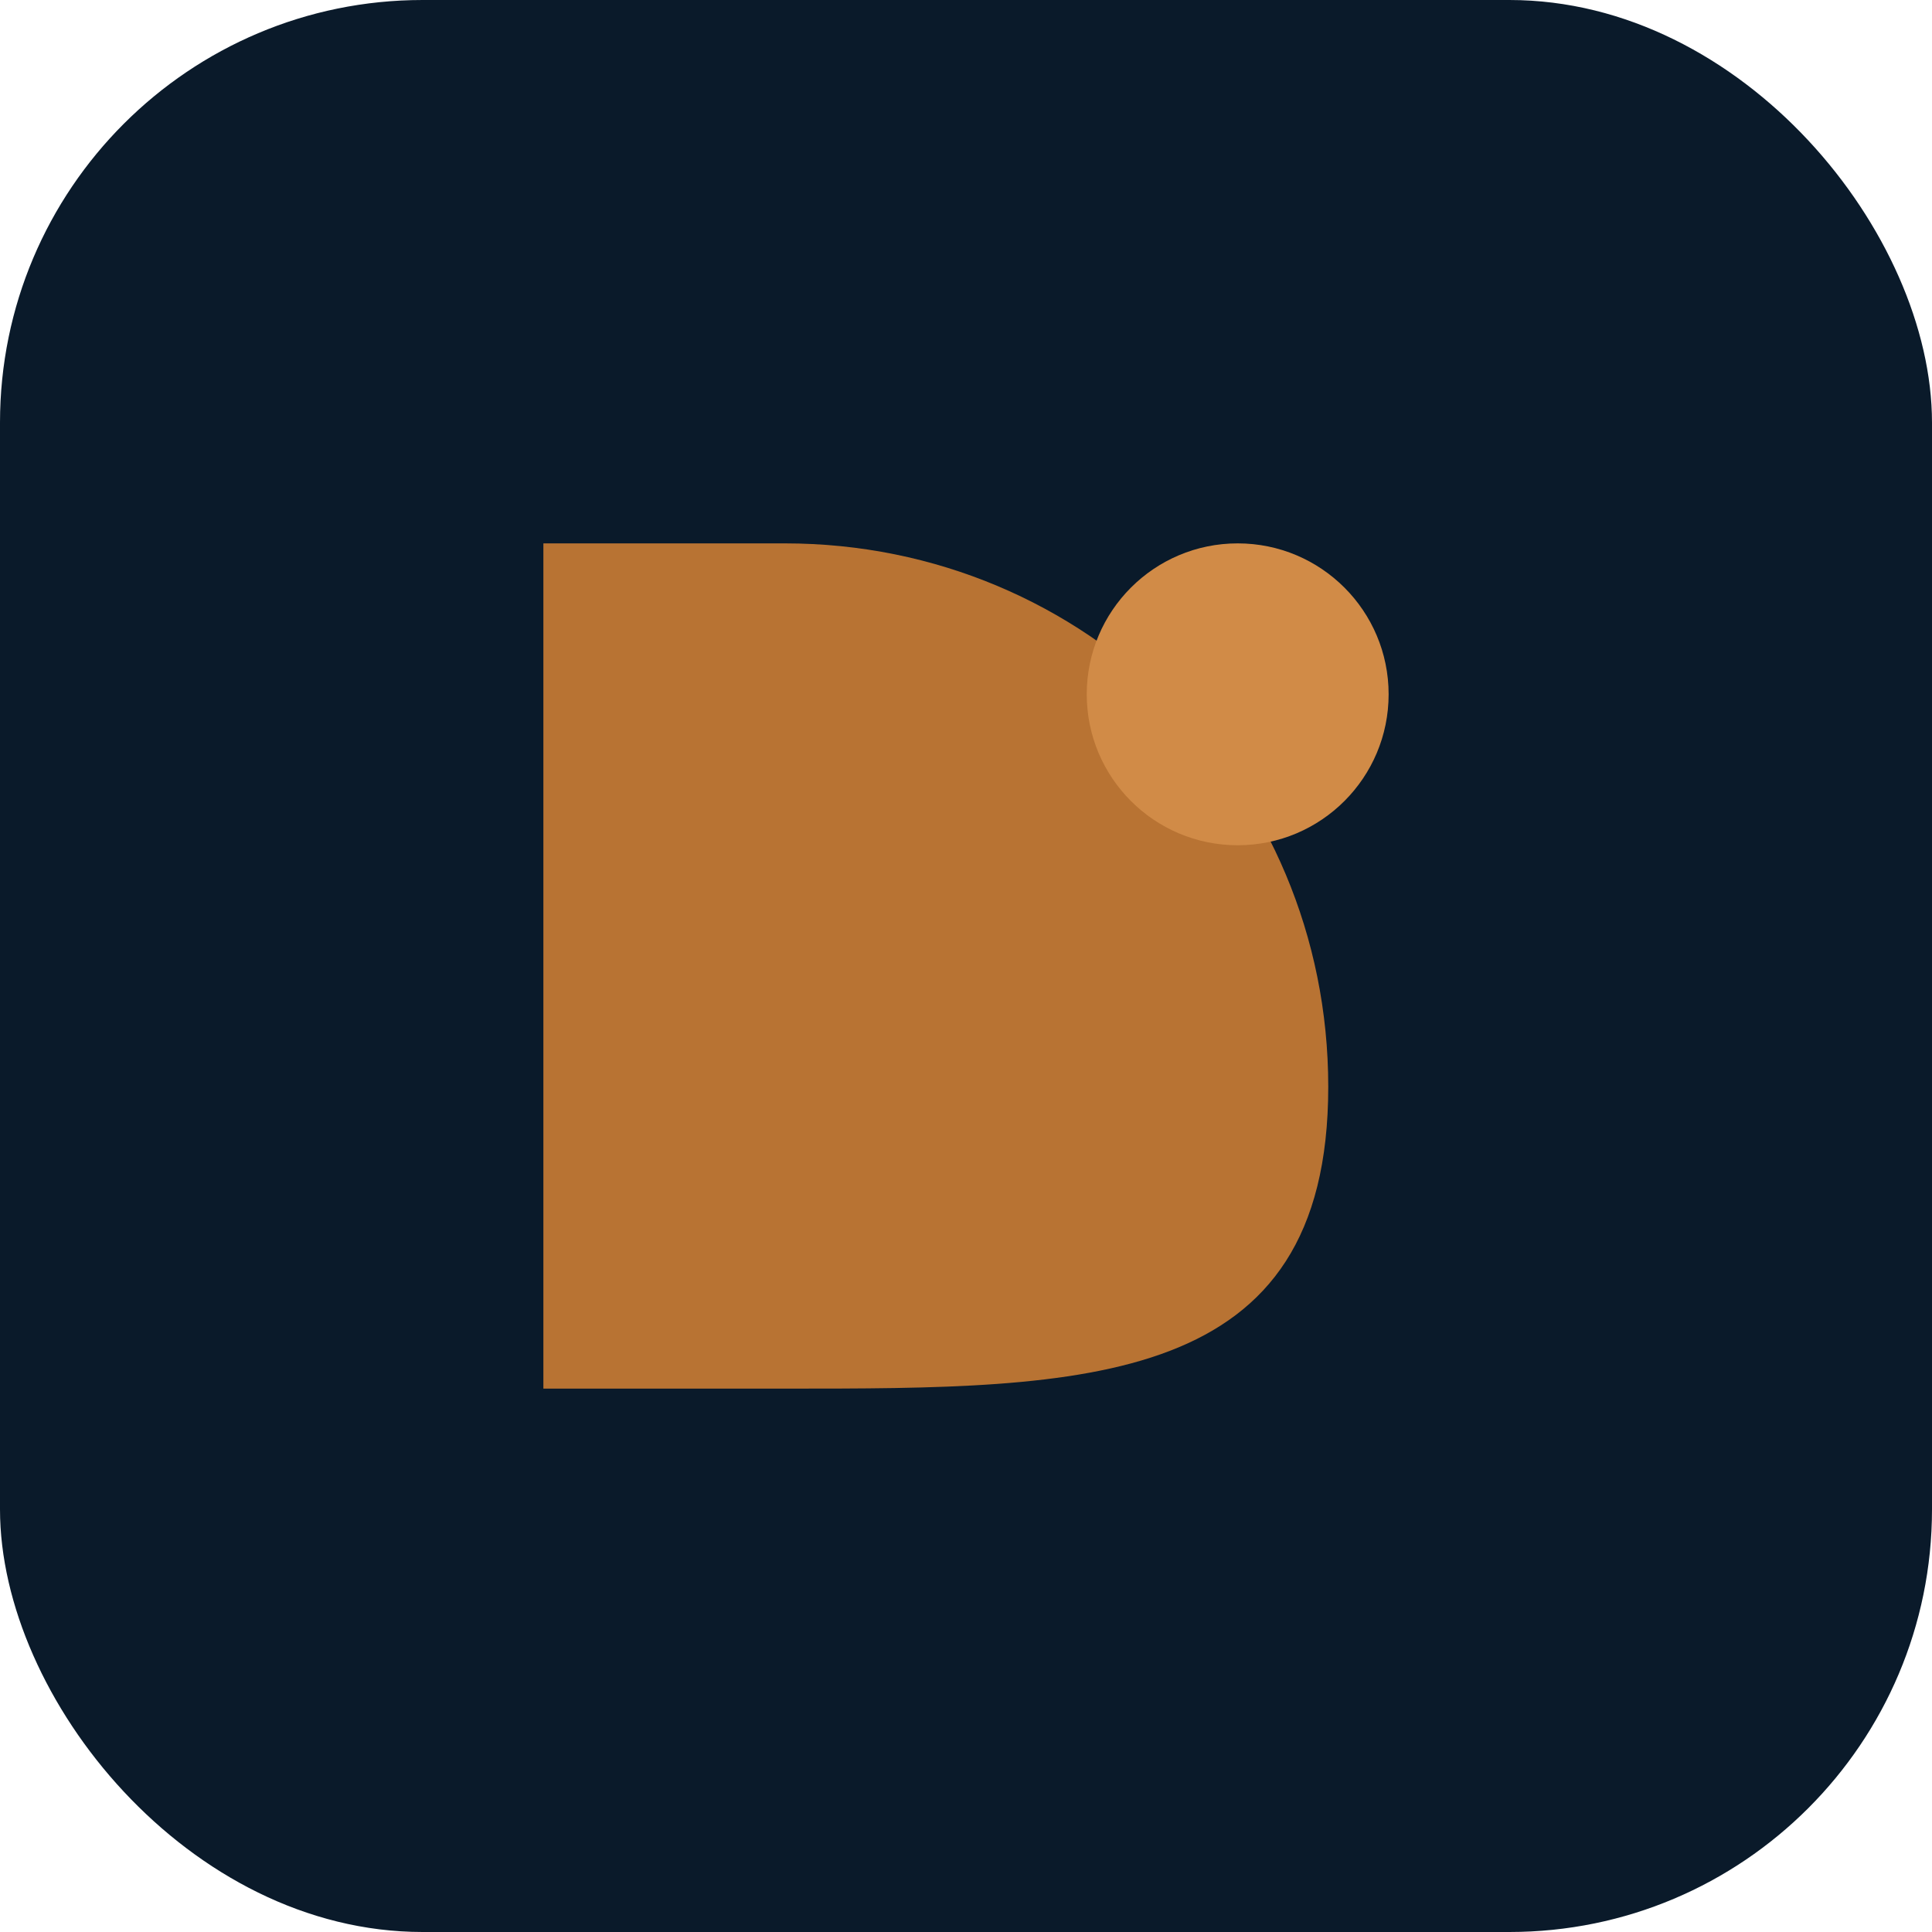
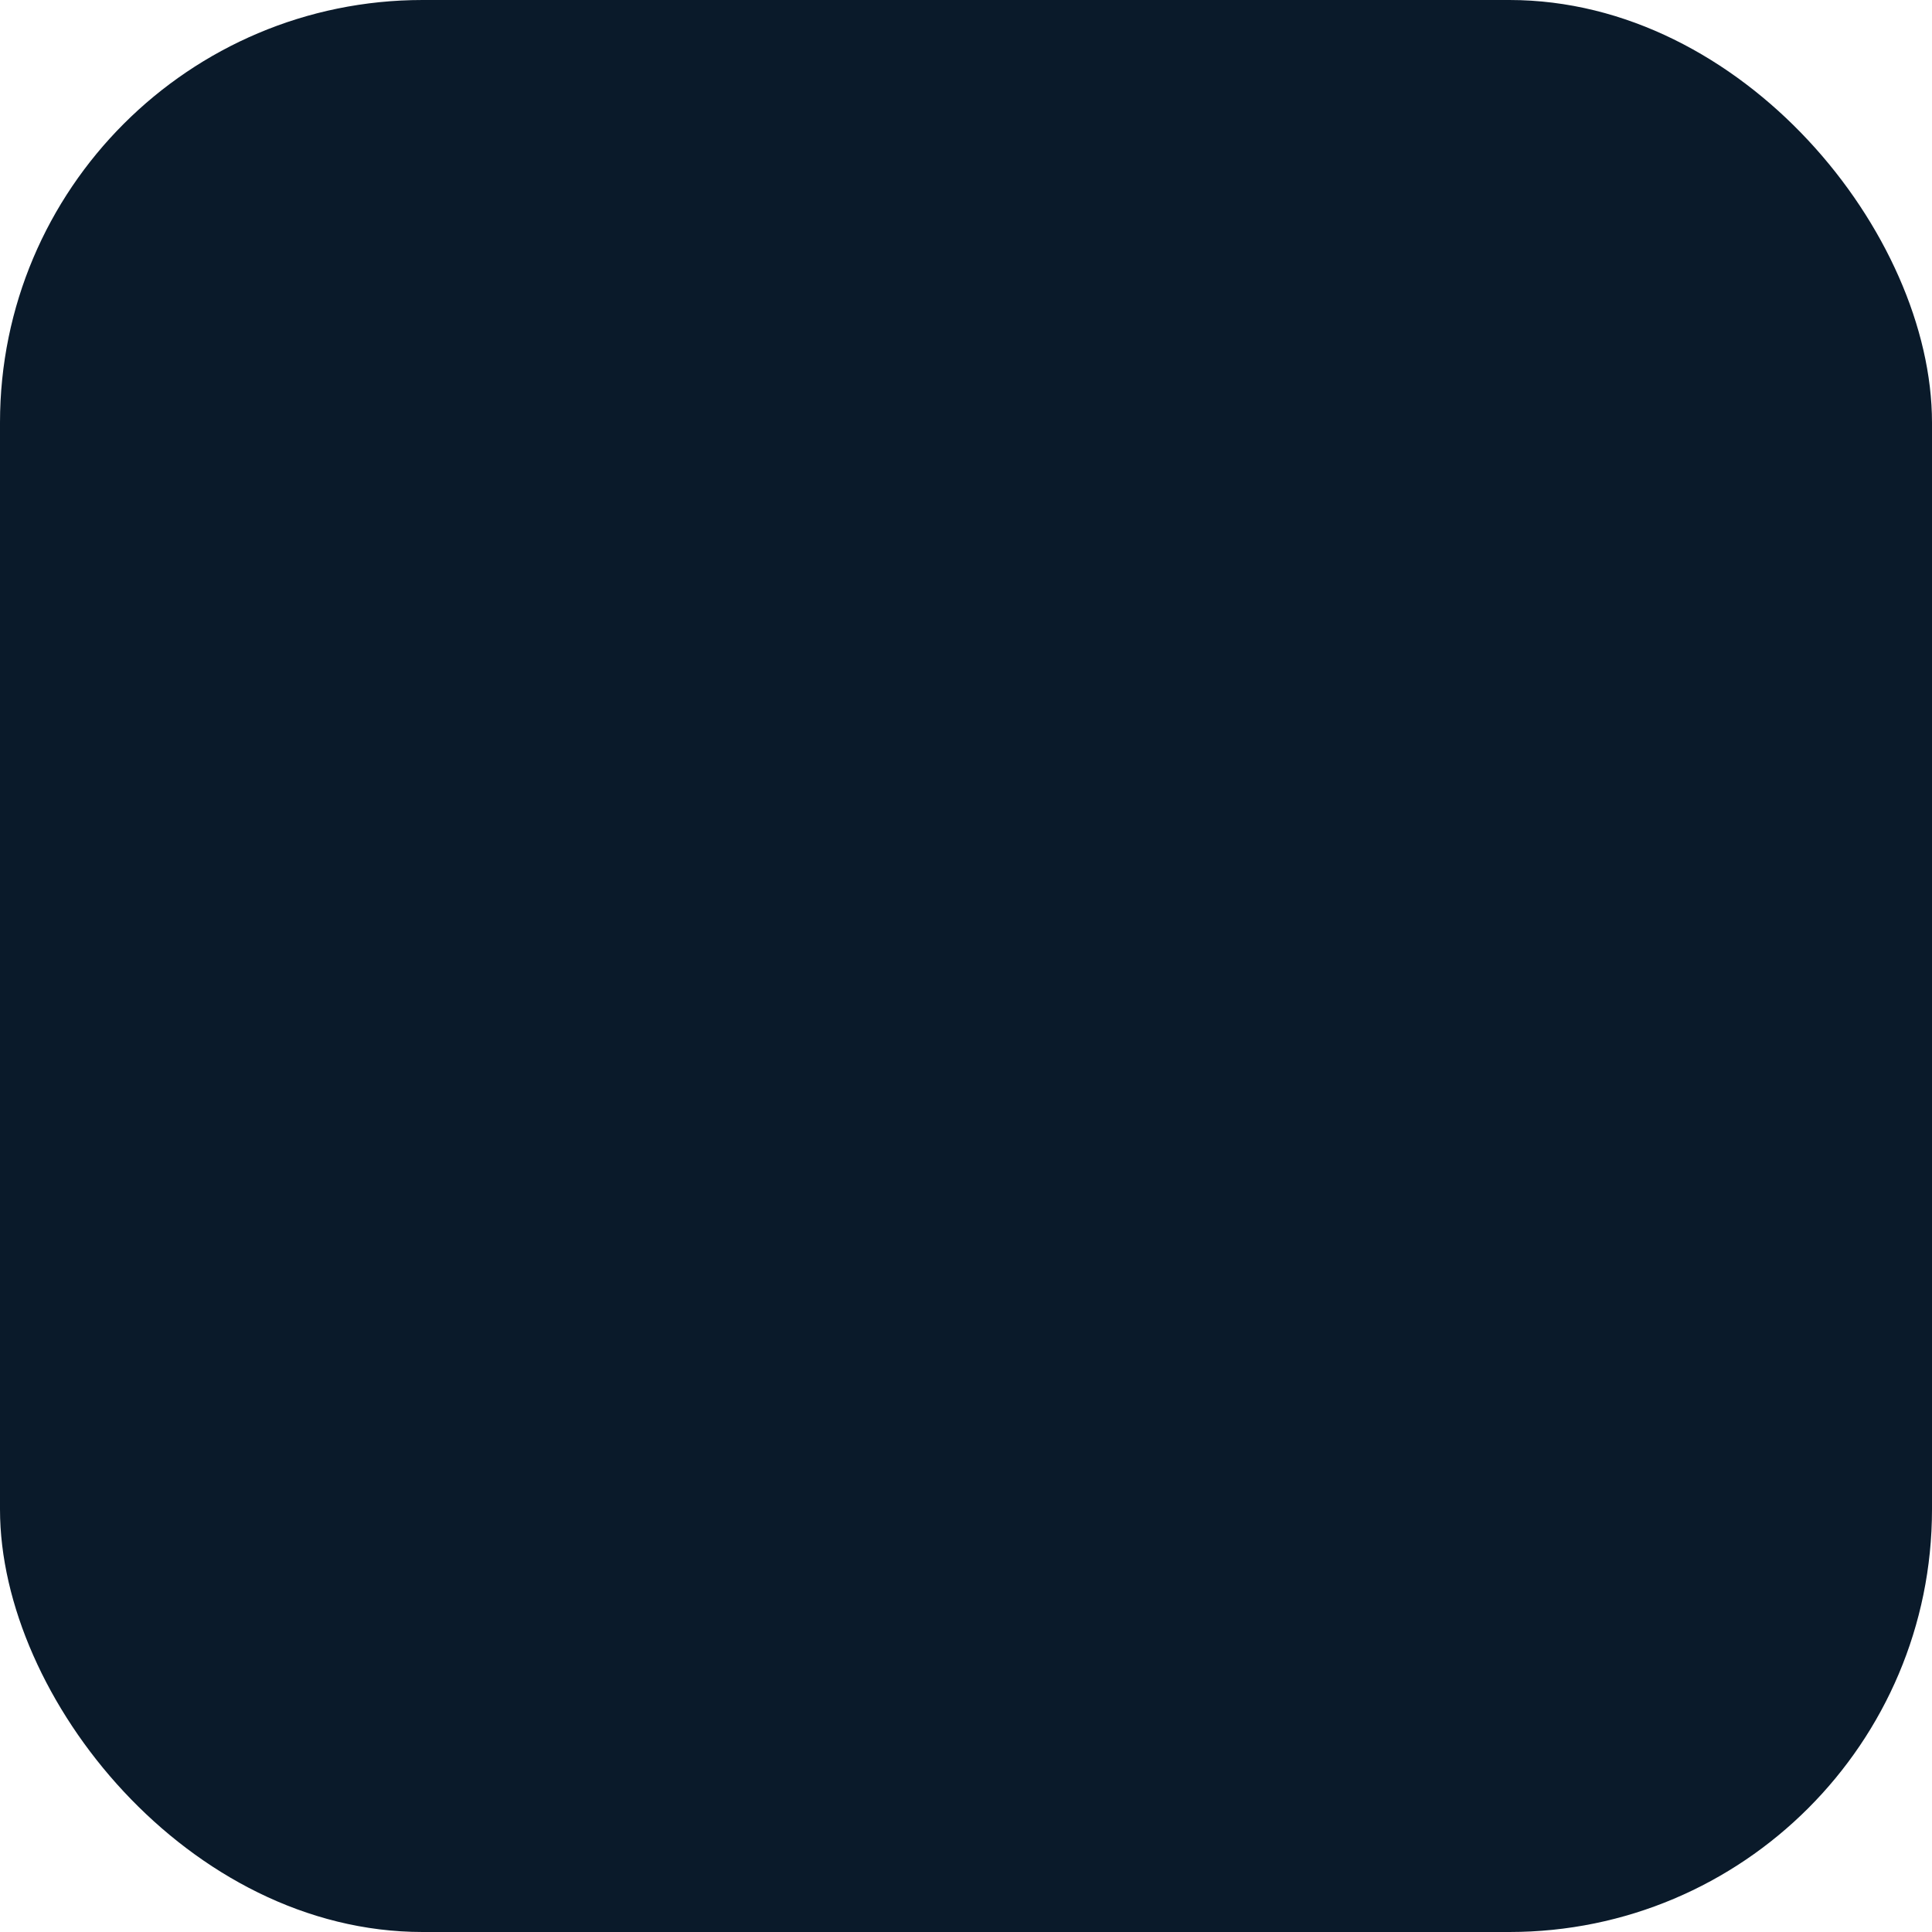
<svg xmlns="http://www.w3.org/2000/svg" viewBox="0 0 64 64">
  <rect width="64" height="64" rx="14" fill="#0a1a2a" />
-   <path d="M18 46V18h8c10 0 18 8 18 18s-8 10-18 10h-8z" fill="#b87333" />
-   <circle cx="41" cy="23" r="5" fill="#d18b47" />
</svg>